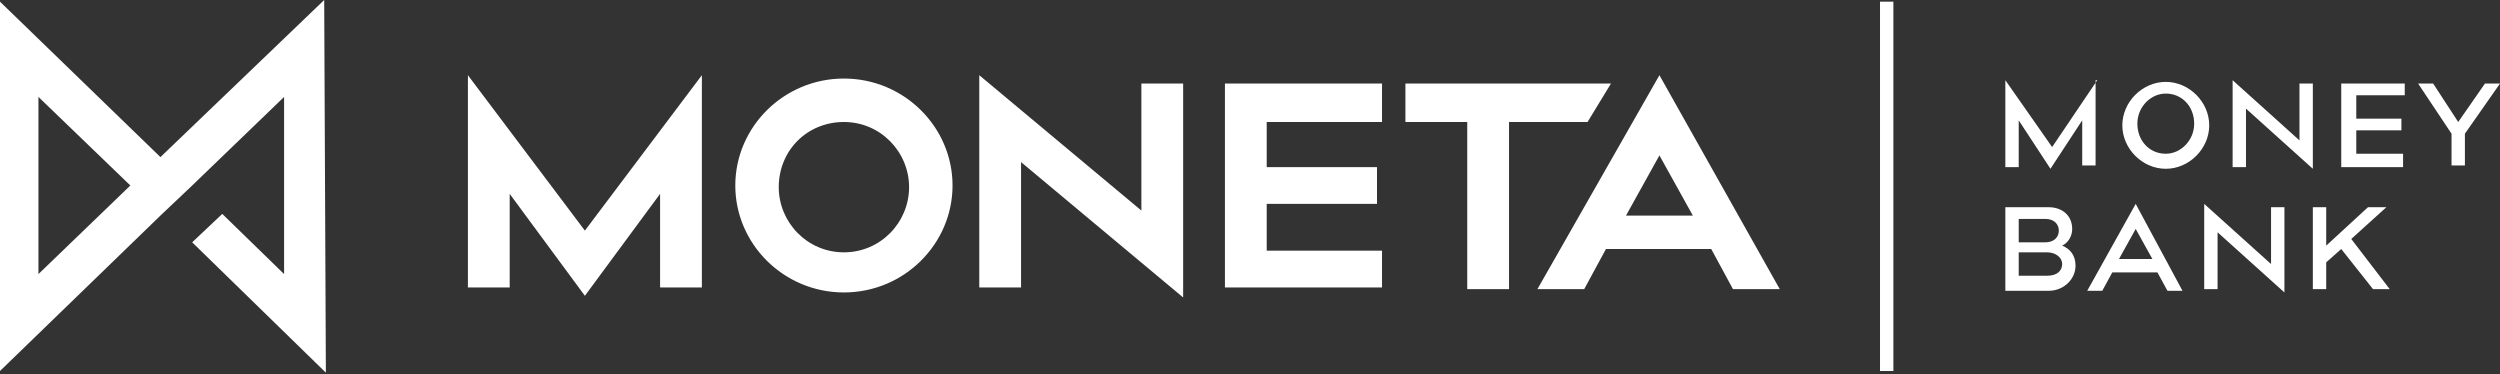
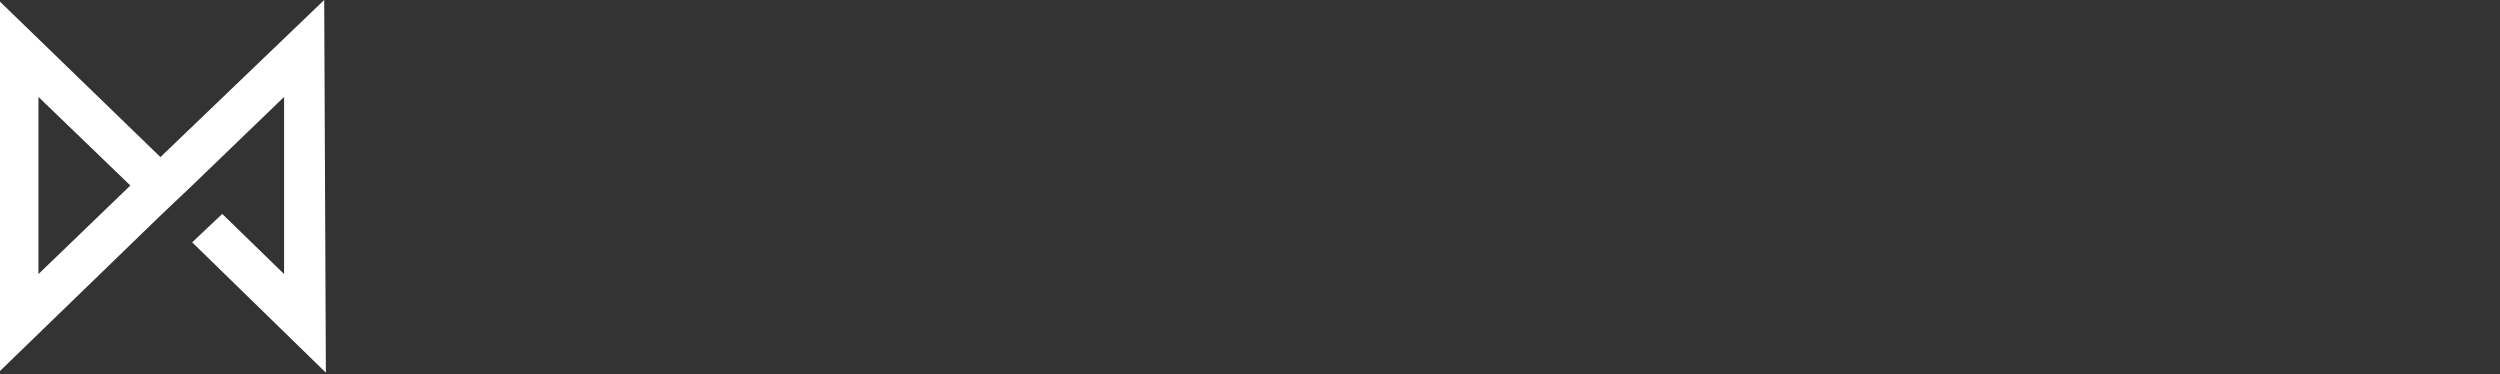
<svg xmlns="http://www.w3.org/2000/svg" id="Layer_1" x="0px" y="0px" viewBox="0 0 149.6 22.4" xml:space="preserve">
  <rect x="0" y="0" width="149.6" height="22.4" fill="#333333" stroke="none" />
-   <path fill="#FFFFFF" d="M125.5,4.8l-2.7,4l-2.8-4v5.2h0.8V7.2l1.9,2.9l1.9-2.9v2.7h0.8V4.8z M129.6,4.9c-1.4,0-2.6,1.2-2.6,2.6 s1.2,2.6,2.6,2.6c1.4,0,2.6-1.2,2.6-2.6S131,4.9,129.6,4.9 M129.6,9.2c-1,0-1.7-0.8-1.7-1.8c0-1,0.8-1.8,1.7-1.8 c1,0,1.7,0.8,1.7,1.8C131.3,8.4,130.5,9.2,129.6,9.2 M133.6,4.8v5.2h0.8V6.5l4,3.6V5h-0.8v3.4L133.6,4.8z M143.8,5h-3.7v5h3.7V9.2 H141V7.8h2.7V7.1H141V5.7h2.9V5z M149.6,5h-0.9l-1.6,2.3L145.6,5h-0.9l2,3v1.9h0.8V8L149.6,5z M122.6,12.4H120v5h2.6 c0.9,0,1.6-0.7,1.6-1.5c0-0.6-0.3-1-0.8-1.2c0.4-0.2,0.6-0.6,0.6-1C124,12.9,123.4,12.4,122.6,12.4L122.6,12.4z M120.8,14.4v-1.3 h1.6c0.5,0,0.8,0.3,0.8,0.7s-0.3,0.7-0.8,0.7H120.8z M120.8,16.6v-1.5h1.7c0.5,0,0.9,0.3,0.9,0.7c0,0.4-0.3,0.7-0.9,0.7H120.8z  M127.8,12.2l-2.9,5.2h0.9l0.6-1.1h2.7l0.6,1.1h0.9L127.8,12.2z M126.8,15.5l1-1.8l1,1.8H126.8z M131.9,12.2v5.1h0.8v-3.4l4,3.6 v-5.1h-0.8v3.4L131.9,12.2z M142.8,12.4h-1.1l-2.5,2.3v-2.3h-0.8v4.9h0.8v-1.6l0.9-0.8l1.9,2.4h1l-2.3-3L142.8,12.4z M42,4.5l-7,9.3 l-7-9.3v12.7h2.5v-5.6l4.5,6.1l4.5-6.1v5.6H42L42,4.5z M50.5,4.7c-3.6,0-6.5,2.9-6.5,6.4c0,3.5,2.9,6.4,6.5,6.4 c3.6,0,6.5-2.9,6.5-6.4C57,7.6,54.1,4.7,50.5,4.7 M50.5,15.1c-2.2,0-3.9-1.8-3.9-3.9c0-2.2,1.7-3.9,3.9-3.9c2.2,0,3.9,1.8,3.9,3.9 C54.4,13.3,52.7,15.1,50.5,15.1 M58.6,4.5v12.7h2.5V9.7l9.7,8.1V5h-2.5v7.6L58.6,4.5z M82.7,5h-9.4v12.2h9.4V15h-6.9v-2.8h6.6V10 h-6.6V7.3h6.9L82.7,5z M96.4,5H84.1v2.3h3.7v10h2.5v-10h4.7L96.4,5z M99.3,4.5L92,17.3h2.8l1.3-2.4h6.3l1.3,2.4h2.8L99.3,4.5z  M97.3,12.9l2-3.6l2,3.6L97.3,12.9L97.3,12.9z M112.5,0.1h0.8v22.1h-0.8V0.1z" />
  <path fill="#FFFFFF" d="M2.3,5.8l5.5,5.3l-5.5,5.3L2.3,5.8L2.3,5.8z M19.4,0L9.6,9.4L0,0.1v22.1l9.6-9.3l1.9-1.8L17,5.8v10.6 l-3.7-3.6l-1.8,1.7l8,7.8L19.4,0L19.4,0z" />
</svg>